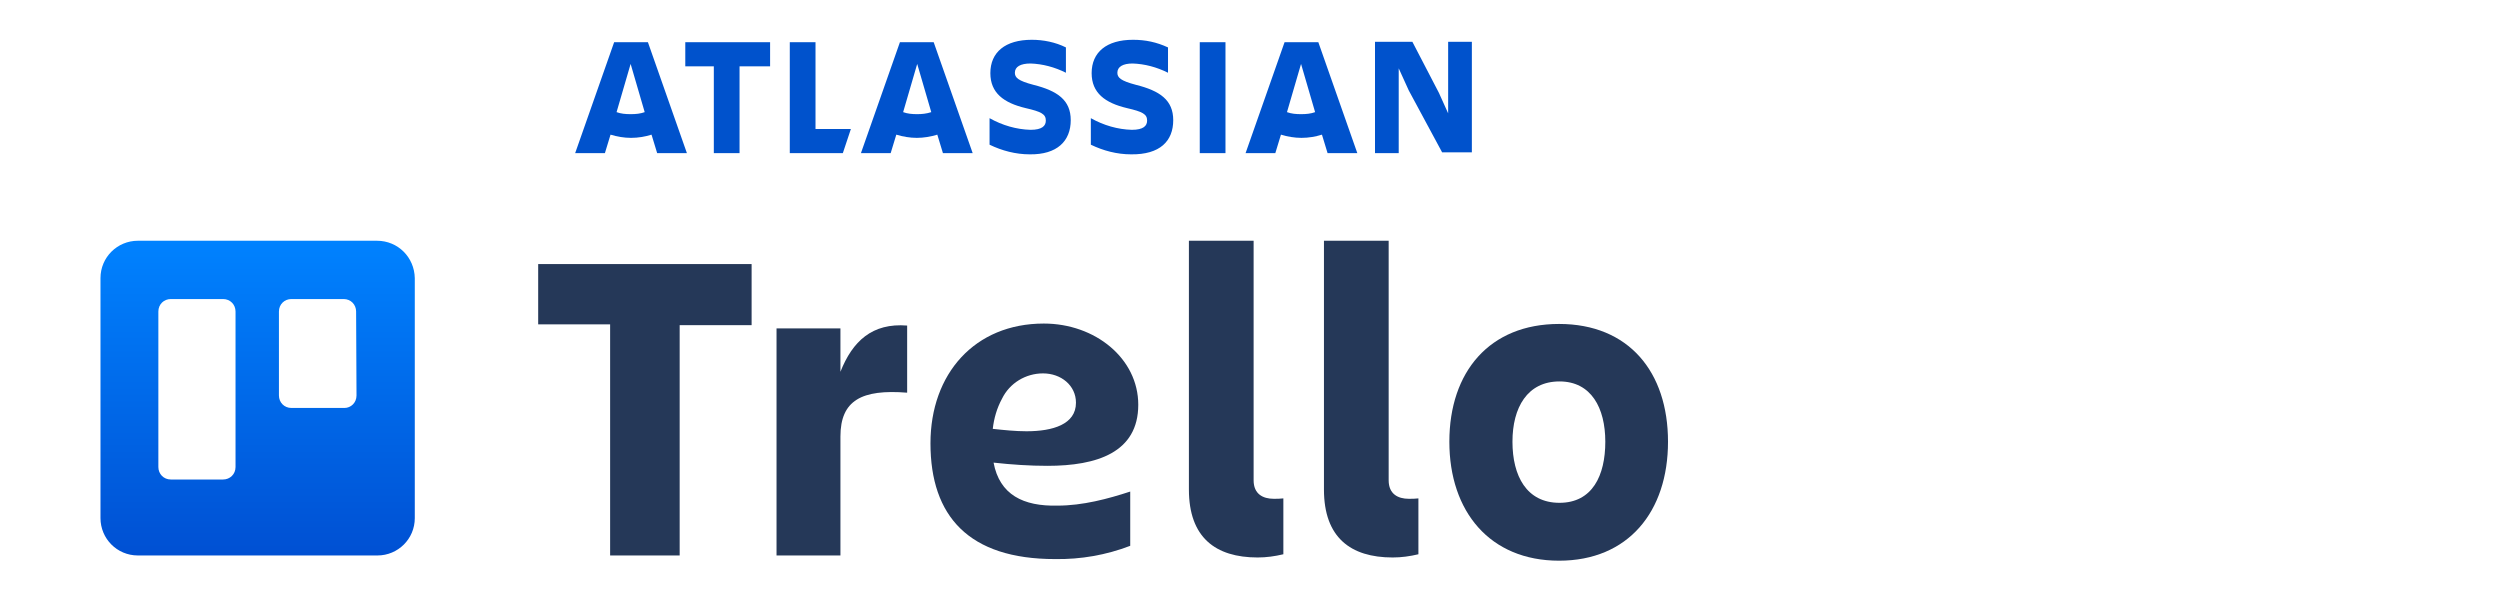
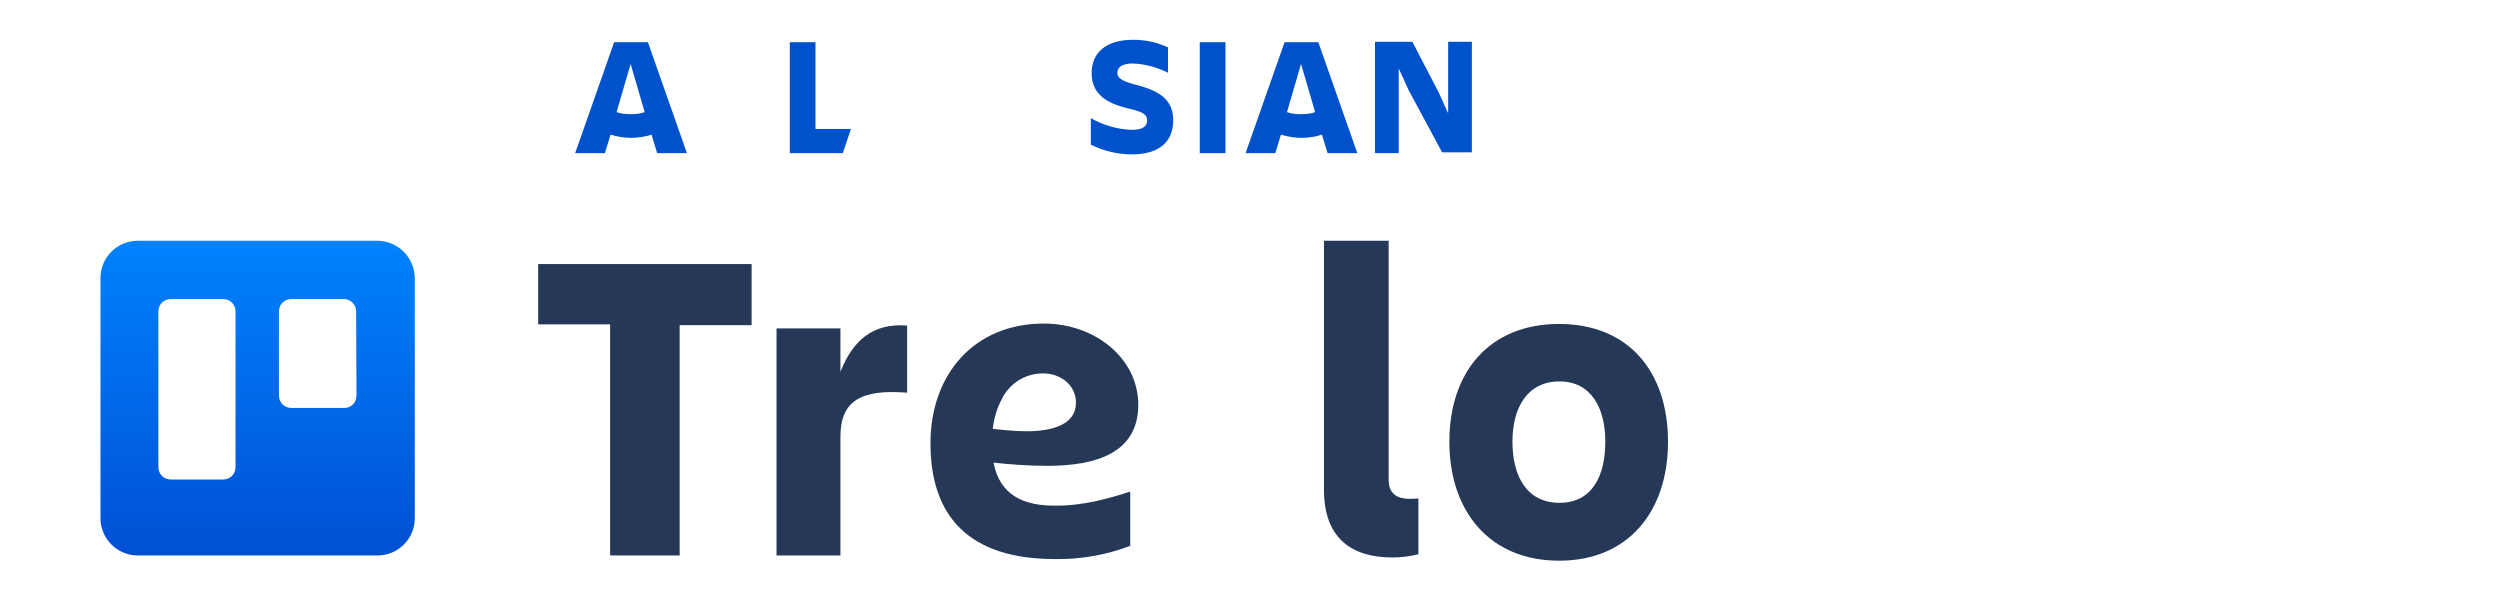
<svg xmlns="http://www.w3.org/2000/svg" version="1.1" id="Layer_1" x="0px" y="0px" viewBox="0 0 622 150" style="enable-background:new 0 0 622 150;" xml:space="preserve">
  <style type="text/css">
	.st0{fill-rule:evenodd;clip-rule:evenodd;fill:url(#SVGID_1_);}
	.st1{fill:#253858;}
	.st2{fill:#0052CC;}
</style>
  <g id="Layer_1_00000076593394215010688730000013250816818601729212_">
</g>
  <g>
    <g id="Logo_Lock-up">
      <linearGradient id="SVGID_1_" gradientUnits="userSpaceOnUse" x1="64.063" y1="36.161" x2="64.063" y2="-42.09" gradientTransform="matrix(1 0 0 1 0 102)">
        <stop offset="0" style="stop-color:#0050D3" />
        <stop offset="1" style="stop-color:#0082FF" />
      </linearGradient>
      <path class="st0" d="M93.8,59.9H34.3c-5.1,0-9.3,4.1-9.3,9.3v59.7c0,5.1,4.1,9.3,9.3,9.3l0,0h59.6c5.1,0,9.3-4.1,9.3-9.3V69.2    C103.1,64,99,59.9,93.8,59.9z M58.6,116.2c0,1.8-1.4,3.1-3.1,3.1h-13c-1.8,0-3.1-1.4-3.1-3.1l0,0V77.5c0-1.8,1.4-3.1,3.1-3.1h13    c1.8,0,3.1,1.4,3.1,3.1C58.6,77.5,58.6,116.2,58.6,116.2z M88.7,98.4c0,1.8-1.4,3.1-3,3.1l0,0H72.5c-1.8,0-3.1-1.4-3.1-3.1l0,0    V77.5c0-1.8,1.4-3.1,3.1-3.1h13c1.8,0,3.1,1.4,3.1,3.1L88.7,98.4z" />
      <path class="st1" d="M187,65.7v15.2h-17.9v57.3h-17.3V80.7h-17.9v-15H187z" />
      <path class="st1" d="M209.1,138.2h-15.9V81.7h15.9v10.8c3-7.6,7.9-12.2,16.6-11.5v16.7c-11.3-0.9-16.6,1.9-16.6,10.9V138.2z" />
-       <path class="st1" d="M312.9,138.7c-10.5,0-17.1-5-17.1-16.9V59.9h16.1v59.6c0,3.4,2.3,4.6,5,4.6c0.8,0,1.6,0,2.4-0.1v13.9    C317.2,138.4,315.1,138.7,312.9,138.7z" />
      <path class="st1" d="M346.5,138.7c-10.5,0-17.1-5-17.1-16.9V59.9h16.1v59.6c0,3.4,2.3,4.6,5,4.6c0.8,0,1.6,0,2.4-0.1v13.9    C350.8,138.4,348.7,138.7,346.5,138.7z" />
-       <path class="st1" d="M360.6,109.9c0-17.4,10-29.3,27.3-29.3S415,92.5,415,109.9s-9.9,29.6-27.1,29.6S360.6,127.3,360.6,109.9z     M376.3,109.9c0,8.5,3.5,15.2,11.7,15.2s11.4-6.8,11.4-15.2s-3.5-15-11.4-15C380,94.9,376.3,101.4,376.3,109.9L376.3,109.9z" />
+       <path class="st1" d="M360.6,109.9c0-17.4,10-29.3,27.3-29.3S415,92.5,415,109.9s-9.9,29.6-27.1,29.6S360.6,127.3,360.6,109.9z     M376.3,109.9c0,8.5,3.5,15.2,11.7,15.2s11.4-6.8,11.4-15.2s-3.5-15-11.4-15C380,94.9,376.3,101.4,376.3,109.9z" />
      <path class="st1" d="M247.2,115.1c4.5,0.5,9,0.8,13.4,0.8c12.3,0,22.6-3.3,22.6-15.2c0-11.5-10.7-20.2-23.5-20.2    c-17.2,0-28.2,12.5-28.2,29.8c0,18.1,9.5,28.8,31,28.8c6.4,0.1,12.7-1,18.7-3.3v-13.5c-5.5,1.8-11.8,3.5-18.1,3.5    C254.6,126,248.7,123.1,247.2,115.1z M259.5,92.9c4.5,0,8.2,3,8.2,7.3c0,5.4-5.8,7.1-12.3,7.1c-2.8,0-5.6-0.3-8.4-0.6    c0.3-2.6,1-5.1,2.3-7.5C251.2,95.3,255.2,92.9,259.5,92.9L259.5,92.9z" />
    </g>
    <g id="Attribution">
-       <path class="st2" d="M266.4,29.9c0-5-3.3-7.3-9.3-8.8c-3.8-1-4.6-1.8-4.6-3c0-1.5,1.4-2.3,3.9-2.3c3,0.1,6,0.9,8.8,2.3v-6.3    c-2.6-1.3-5.6-1.9-8.5-1.9c-6.6,0-10.3,3.1-10.3,8.3c0,4.9,3.3,7.4,8.8,8.7c3.9,0.9,5,1.5,5,3.1c0,1.3-0.9,2.3-3.8,2.3    c-3.5-0.1-7-1.1-10.2-2.9v6.6c3.1,1.5,6.5,2.4,10,2.4C263,38.5,266.4,35.1,266.4,29.9z" />
      <path class="st2" d="M342.1,10.5v27.6h5.9V17l2.5,5.5l8.3,15.4h7.4V10.4h-5.9v17.8l-2.3-5.1l-6.6-12.7h-9.3V10.5z" />
      <path class="st2" d="M304.9,10.5h-6.4v27.6h6.4V10.5z" />
      <path class="st2" d="M196.5,10.5v27.6h13.2l2-6h-8.8V10.5H196.5z" />
-       <path class="st2" d="M170.5,10.5v6h7.1v21.6h6.4V16.5h7.6v-6H170.5z" />
      <path class="st2" d="M161.2,10.5h-8.4l-9.7,27.6h7.4l1.4-4.6c1.6,0.5,3.4,0.8,5.1,0.8c1.8,0,3.5-0.3,5.1-0.8l1.4,4.6h7.4    L161.2,10.5z M156.9,28.4c-1.3,0-2.4-0.1-3.5-0.5l3.5-12l3.5,12C159.3,28.3,158.2,28.4,156.9,28.4L156.9,28.4z" />
-       <path class="st2" d="M232.3,10.5h-8.4l-9.7,27.6h7.4l1.4-4.6c1.6,0.5,3.4,0.8,5.1,0.8s3.5-0.3,5.1-0.8l1.4,4.6h7.4L232.3,10.5z     M228.2,28.4c-1.3,0-2.4-0.1-3.5-0.5l3.5-12l3.5,12C230.5,28.3,229.3,28.4,228.2,28.4z" />
      <path class="st2" d="M328,10.5h-8.4l-9.7,27.6h7.4l1.4-4.6c1.6,0.5,3.4,0.8,5.1,0.8c1.8,0,3.5-0.3,5.1-0.8l1.4,4.6h7.4L328,10.5z     M323.7,28.4c-1.3,0-2.4-0.1-3.5-0.5l3.5-12l3.5,12C326.1,28.3,325,28.4,323.7,28.4L323.7,28.4z" />
      <path class="st2" d="M291.9,29.9c0-5-3.3-7.3-9.3-8.8c-3.8-1-4.6-1.8-4.6-3c0-1.5,1.4-2.3,3.8-2.3c3,0.1,6,0.9,8.8,2.3v-6.3    c-2.8-1.3-5.6-1.9-8.7-1.9c-6.6,0-10.3,3.1-10.3,8.3c0,4.9,3.3,7.4,8.8,8.7c3.9,0.9,5,1.5,5,3.1c0,1.3-0.9,2.3-3.8,2.3    c-3.5-0.1-7-1.1-10.2-2.9v6.6c3.1,1.5,6.5,2.4,10,2.4C288.6,38.5,291.9,35.1,291.9,29.9z" />
    </g>
  </g>
</svg>